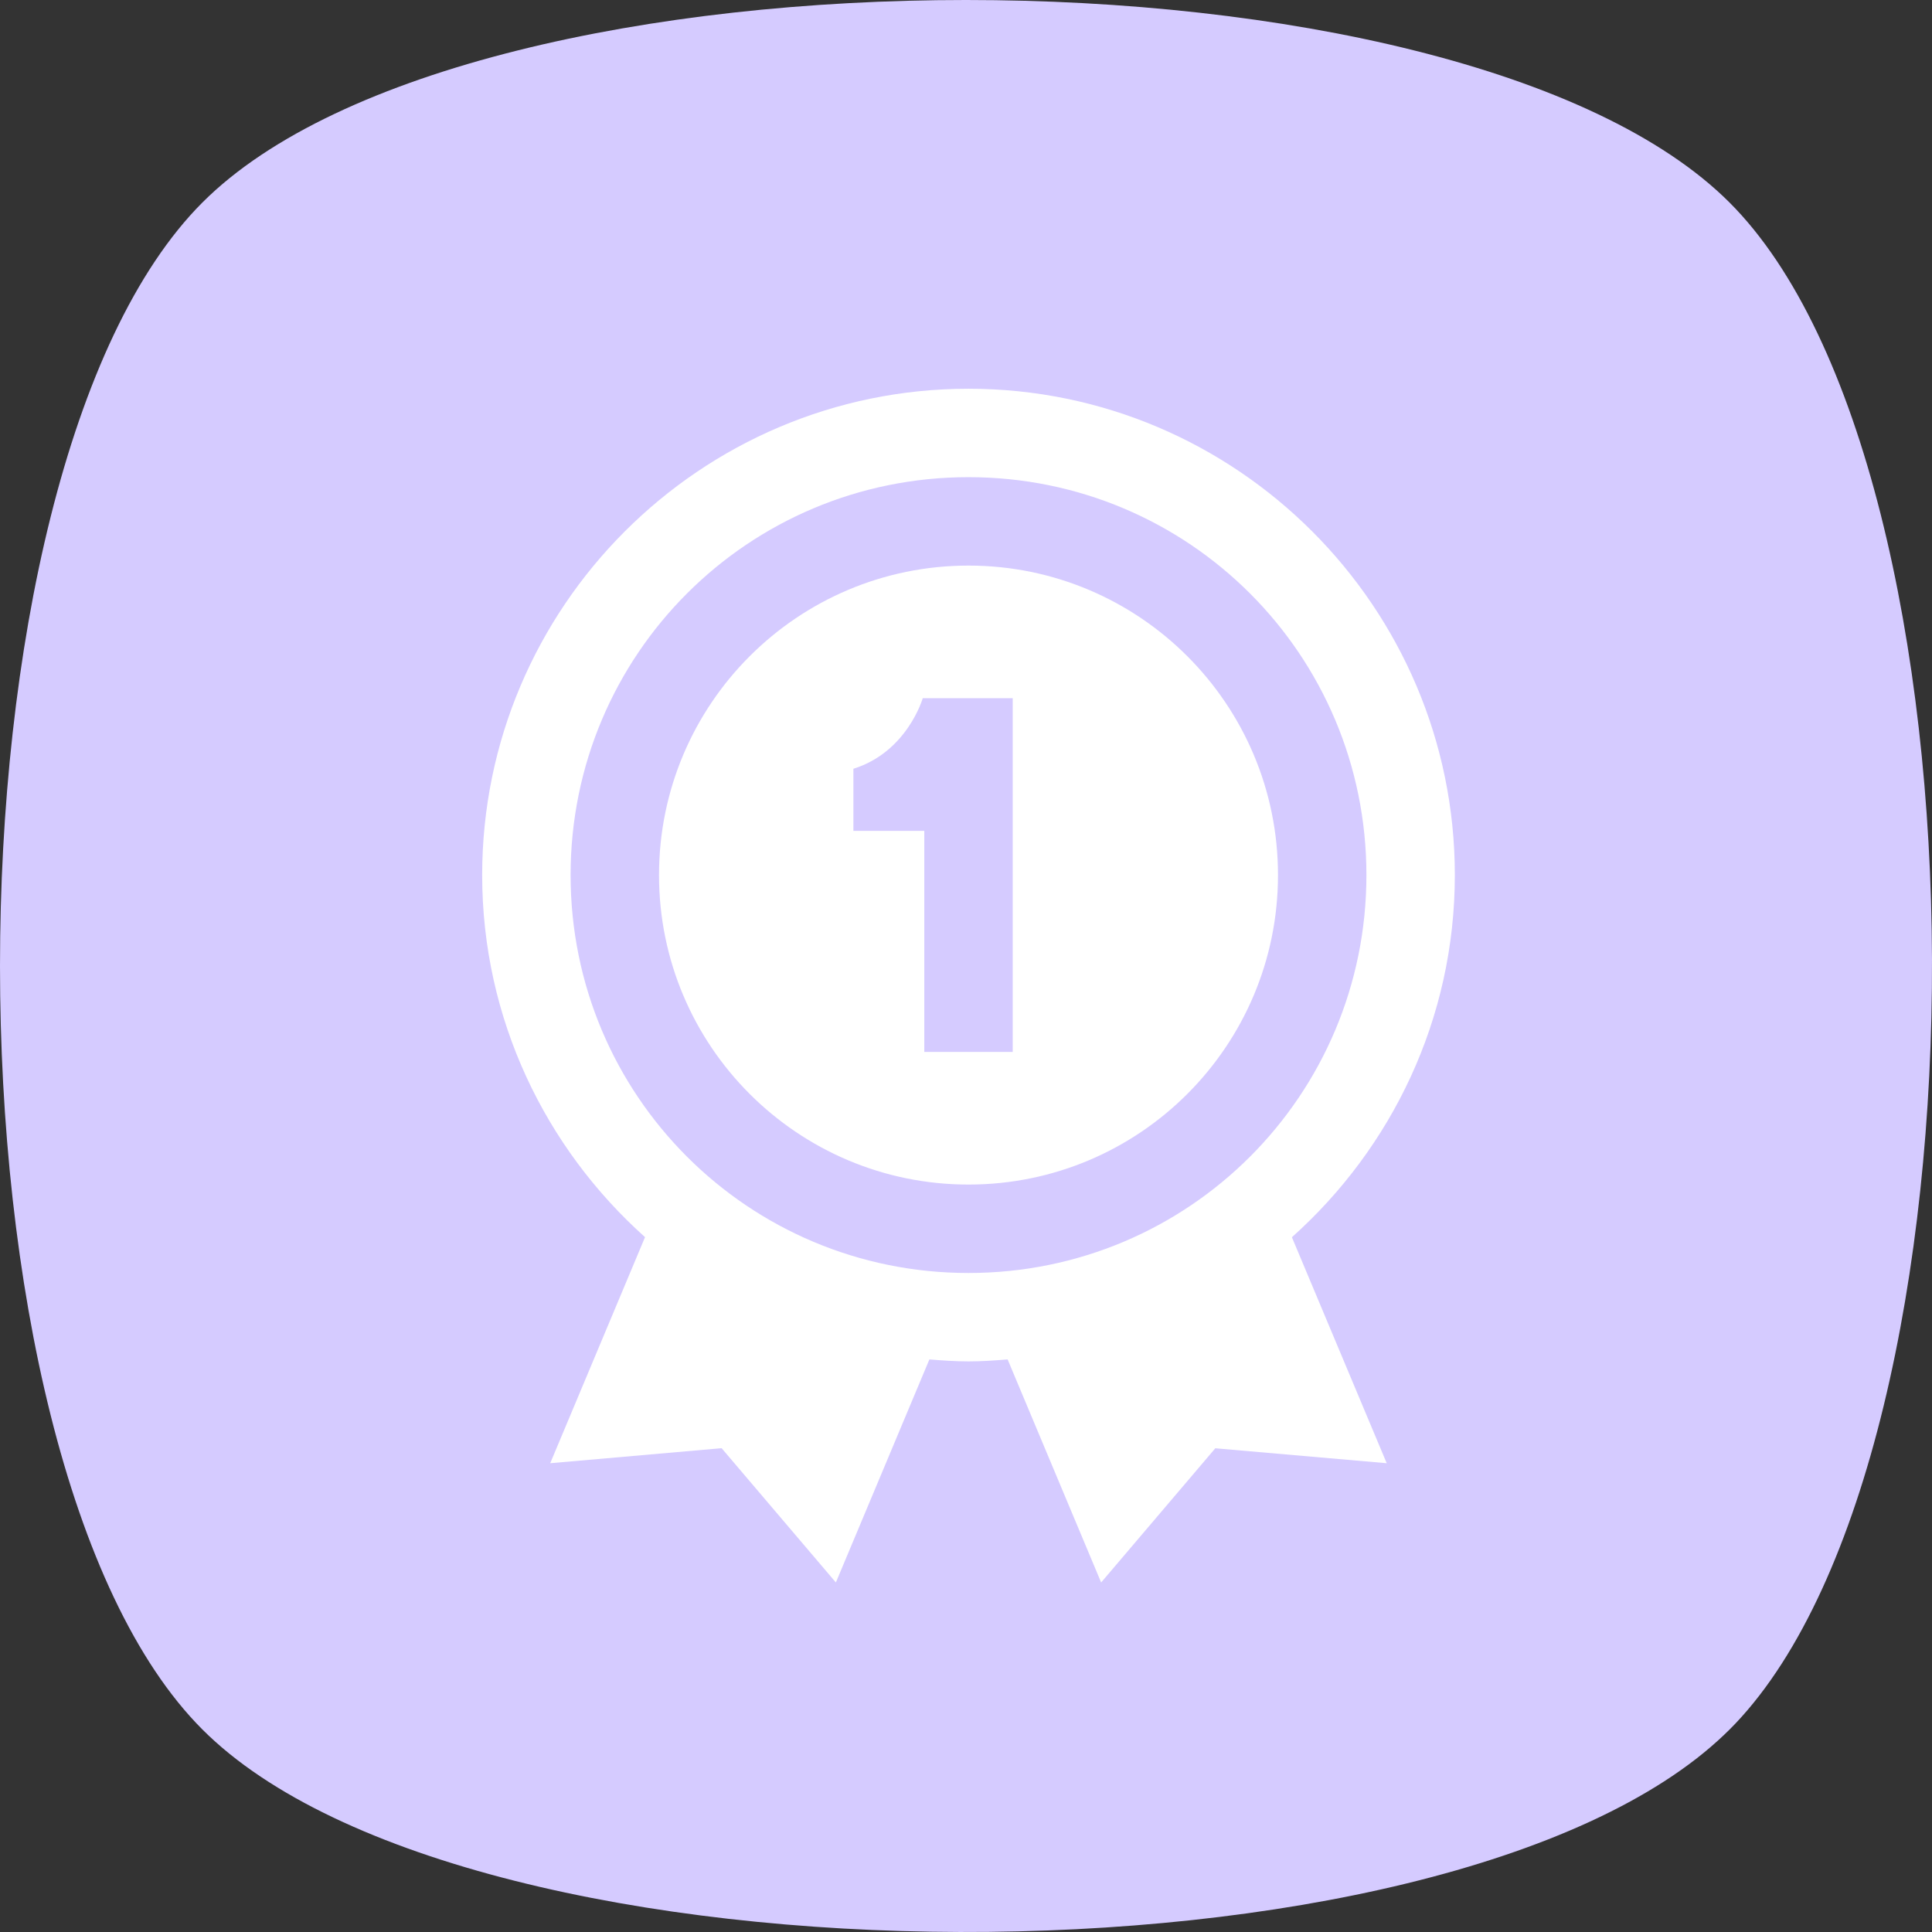
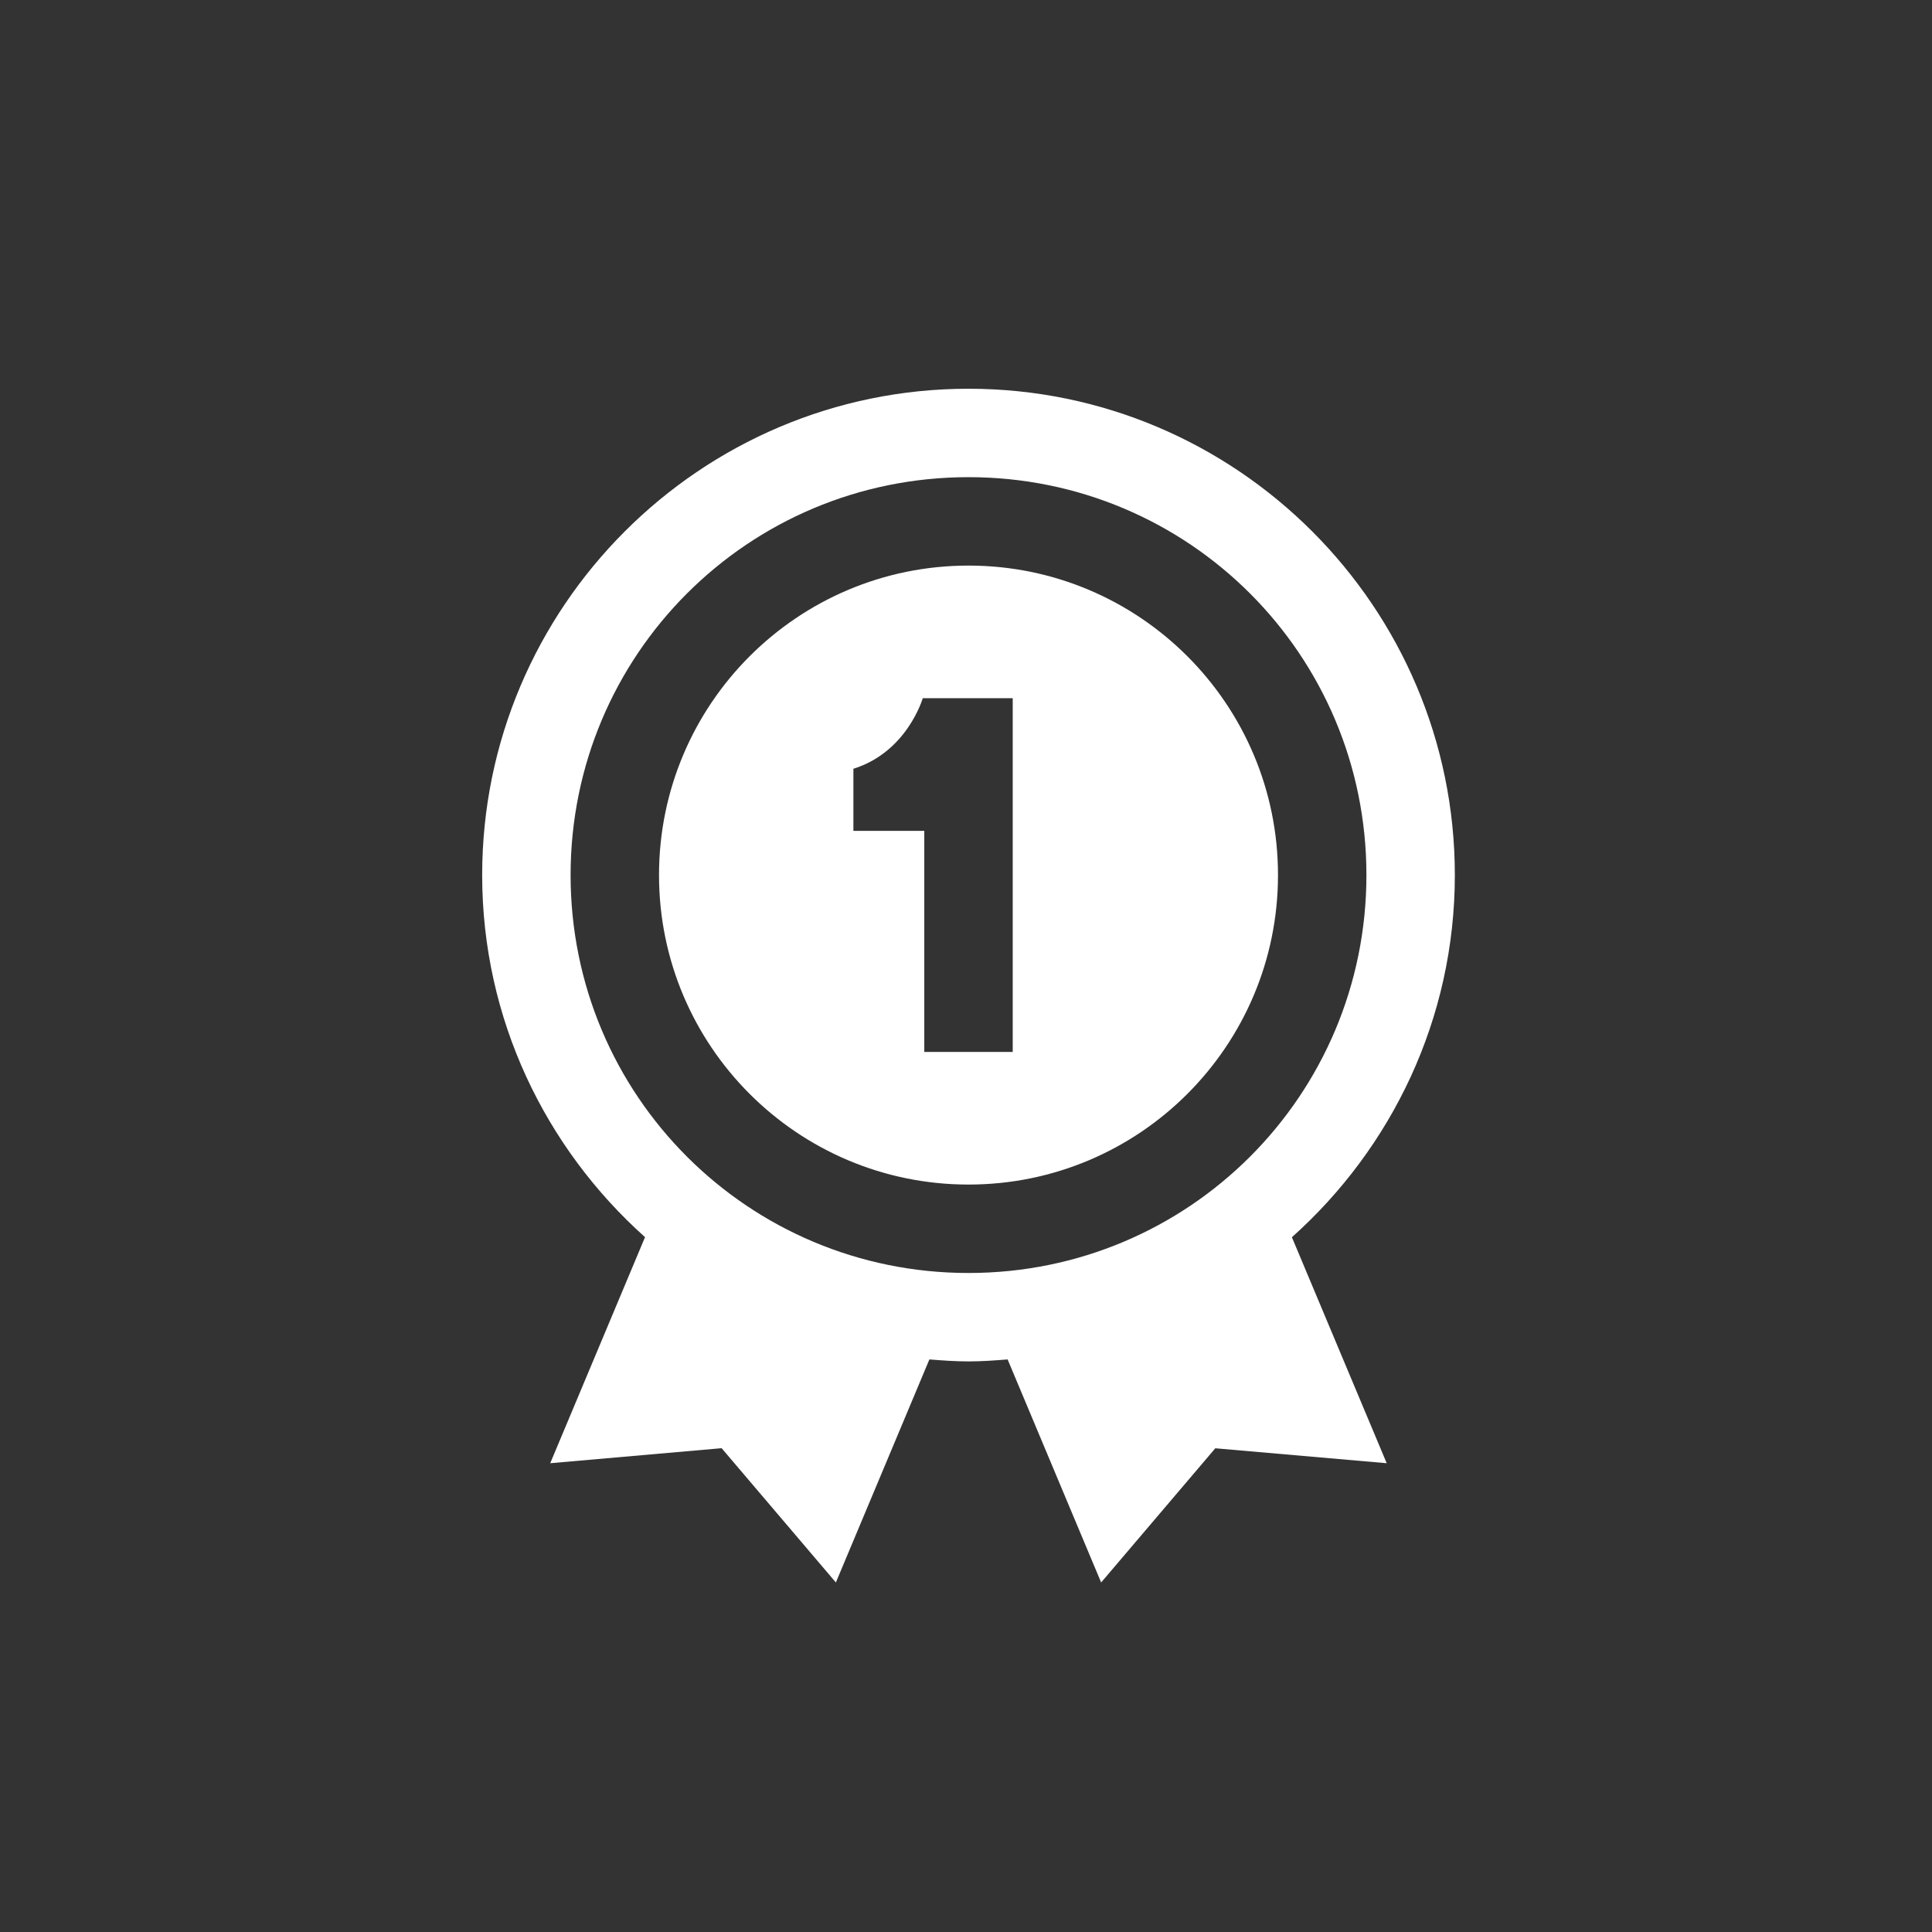
<svg xmlns="http://www.w3.org/2000/svg" fill="none" height="386" viewBox="0 0 386 386" width="386">
  <rect x="0" y="0" width="386" height="386" fill="#333333" stroke="none" />
-   <path d="M344.46 346.612C289.009 399.481 94.027 399.127 40.45 345.549C-13.483 291.615 -13.483 94.384 40.45 40.449C94.384 -13.485 291.611 -13.485 345.548 40.461C399.083 94.003 399.479 288.686 346.749 344.327C346.008 345.109 345.239 345.869 344.46 346.612Z" fill="#D5CBFF" />
  <path d="M193.501 77.667C139.942 77.667 96.334 121.275 96.334 174.834C96.334 203.572 108.962 229.365 128.872 247.174L109.929 292.341L144.175 289.339L167.001 316.167L185.685 271.604C188.27 271.811 190.863 272 193.501 272C196.138 272 198.731 271.811 201.316 271.604L220.001 316.167L242.809 289.356L277.055 292.341L258.112 247.191C278.033 229.382 290.667 203.58 290.667 174.834C290.667 121.275 247.06 77.667 193.501 77.667ZM193.501 95.334C237.512 95.334 273.001 130.822 273.001 174.834C273.001 218.845 237.512 254.334 193.501 254.334C149.489 254.334 114.001 218.845 114.001 174.834C114.001 130.822 149.489 95.334 193.501 95.334ZM193.501 113C159.351 113 131.667 140.684 131.667 174.834C131.667 208.983 159.351 236.667 193.501 236.667C227.65 236.667 255.334 208.983 255.334 174.834C255.334 140.684 227.65 113 193.501 113ZM184.357 139.5H202.334V210.167H184.667V166H170.503V153.596C181.271 150.239 184.357 139.5 184.357 139.5Z" fill="white" />
</svg>